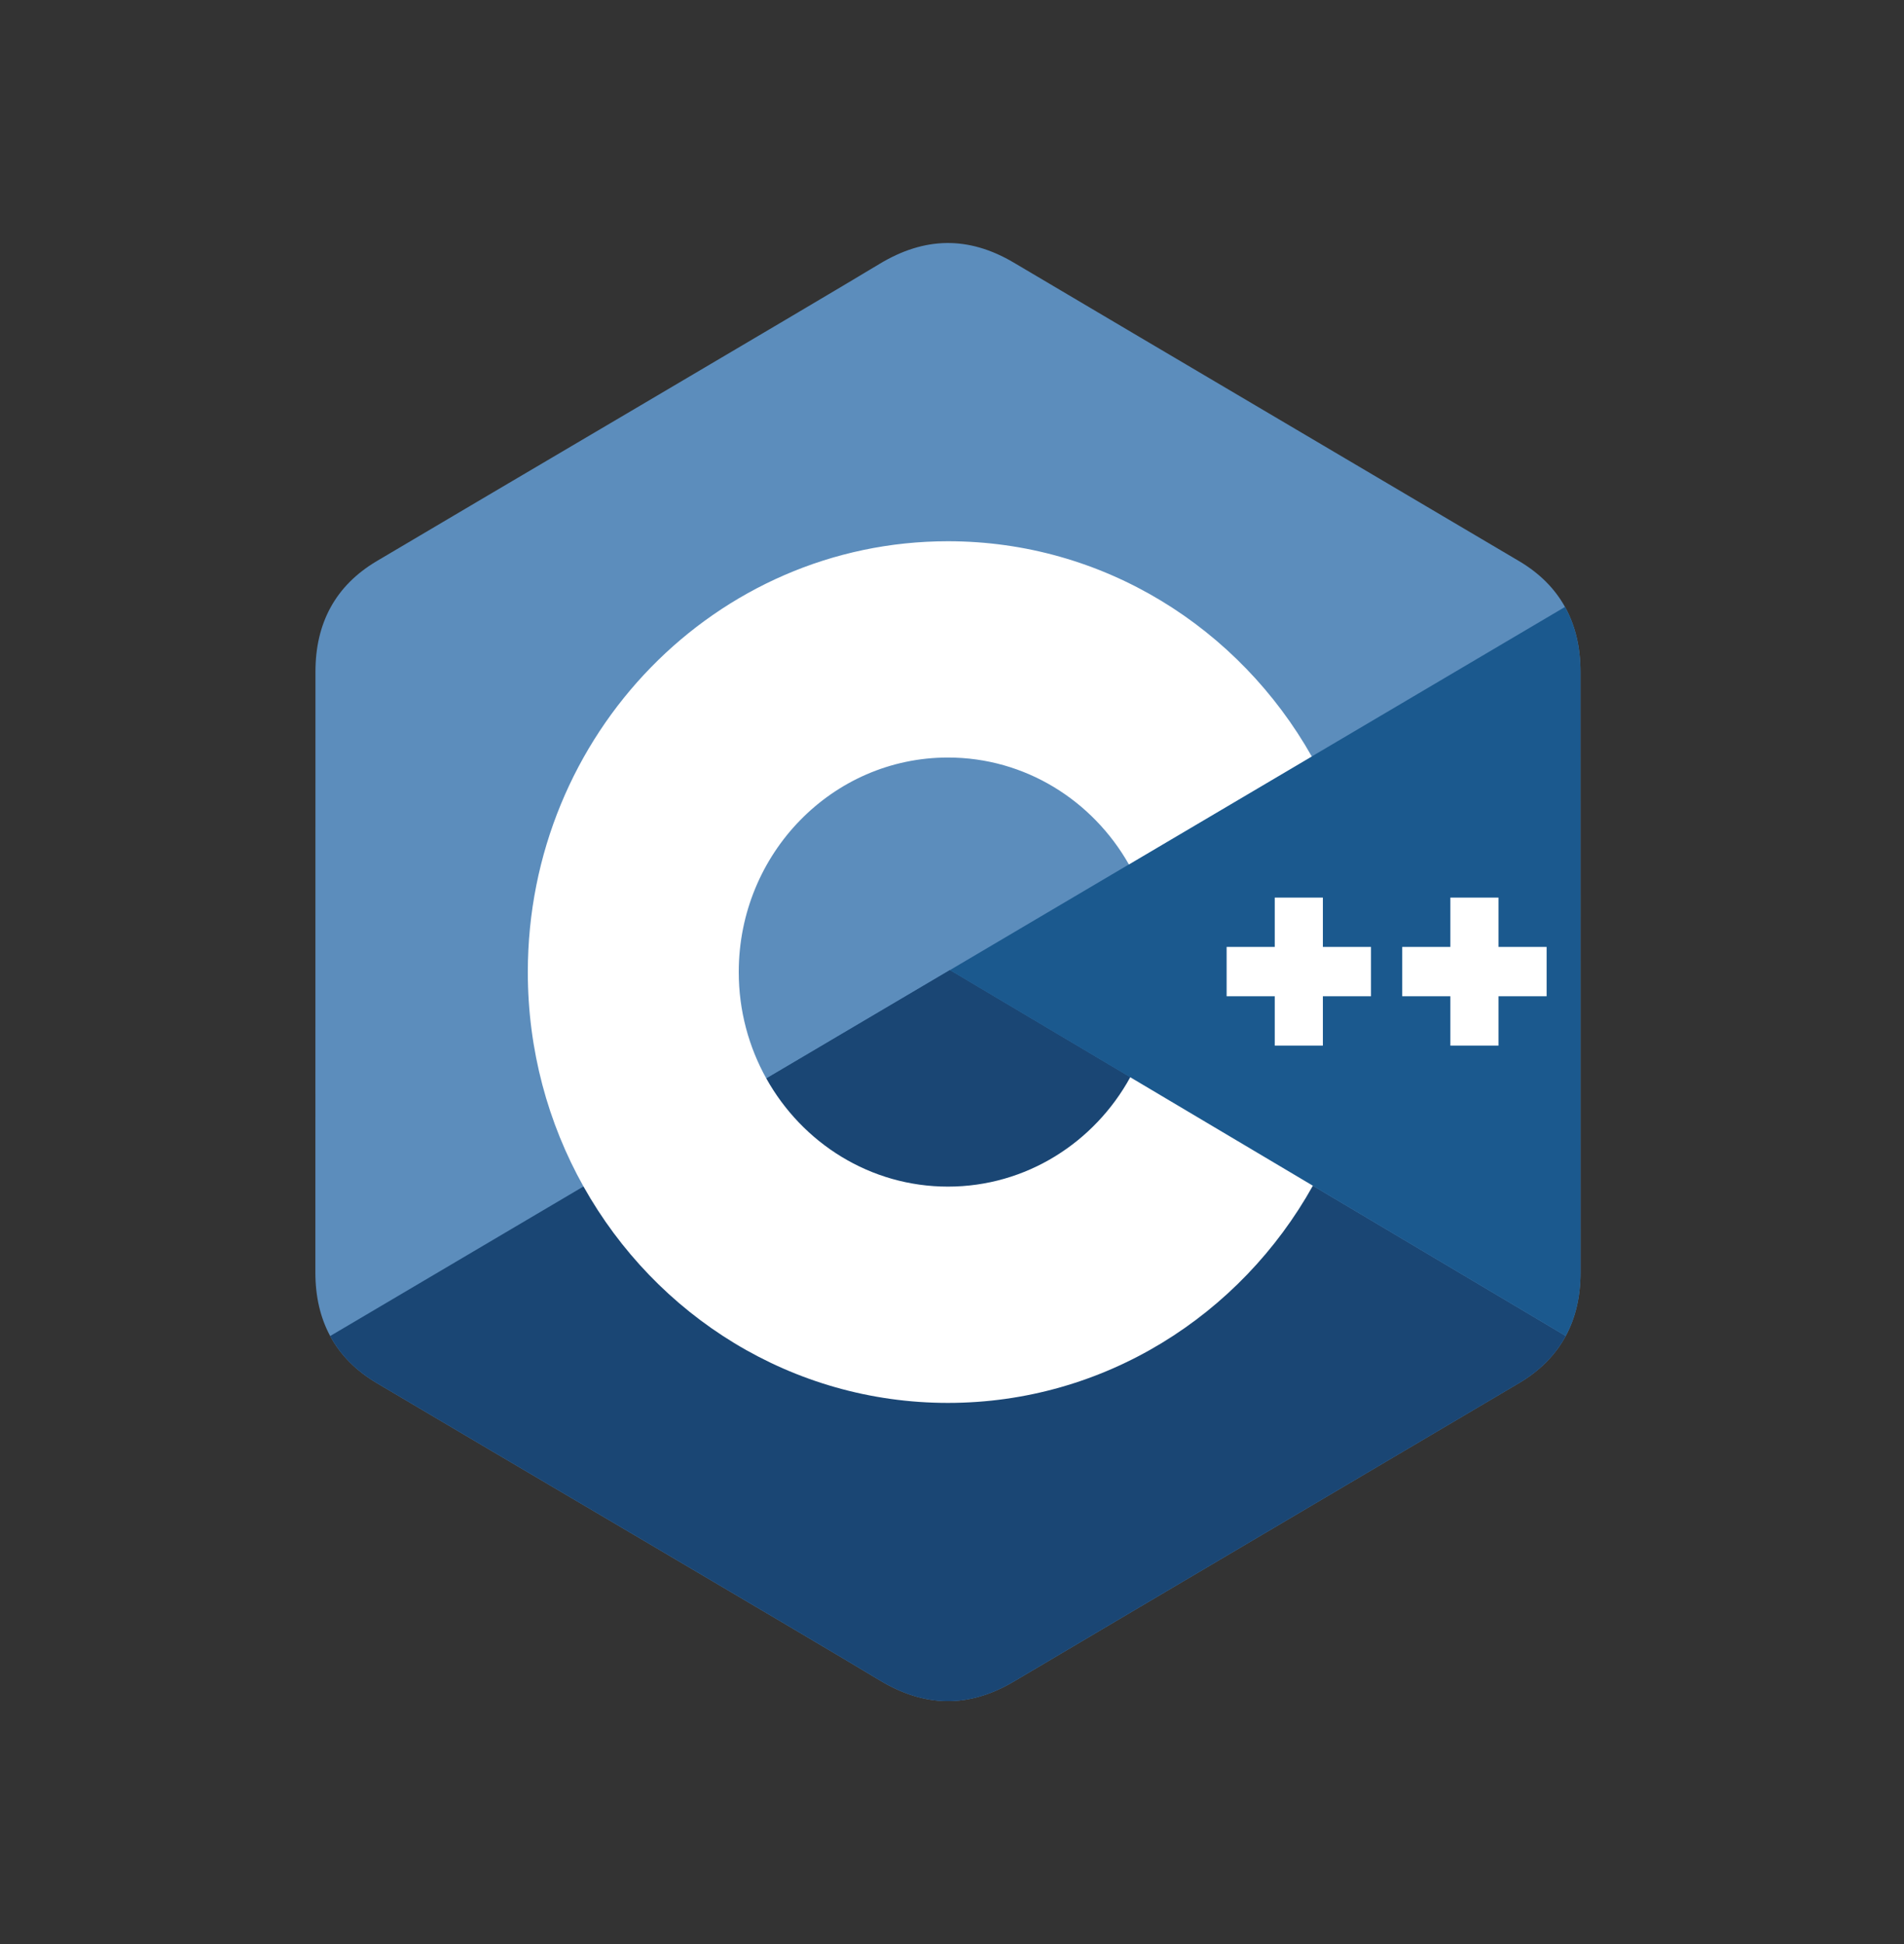
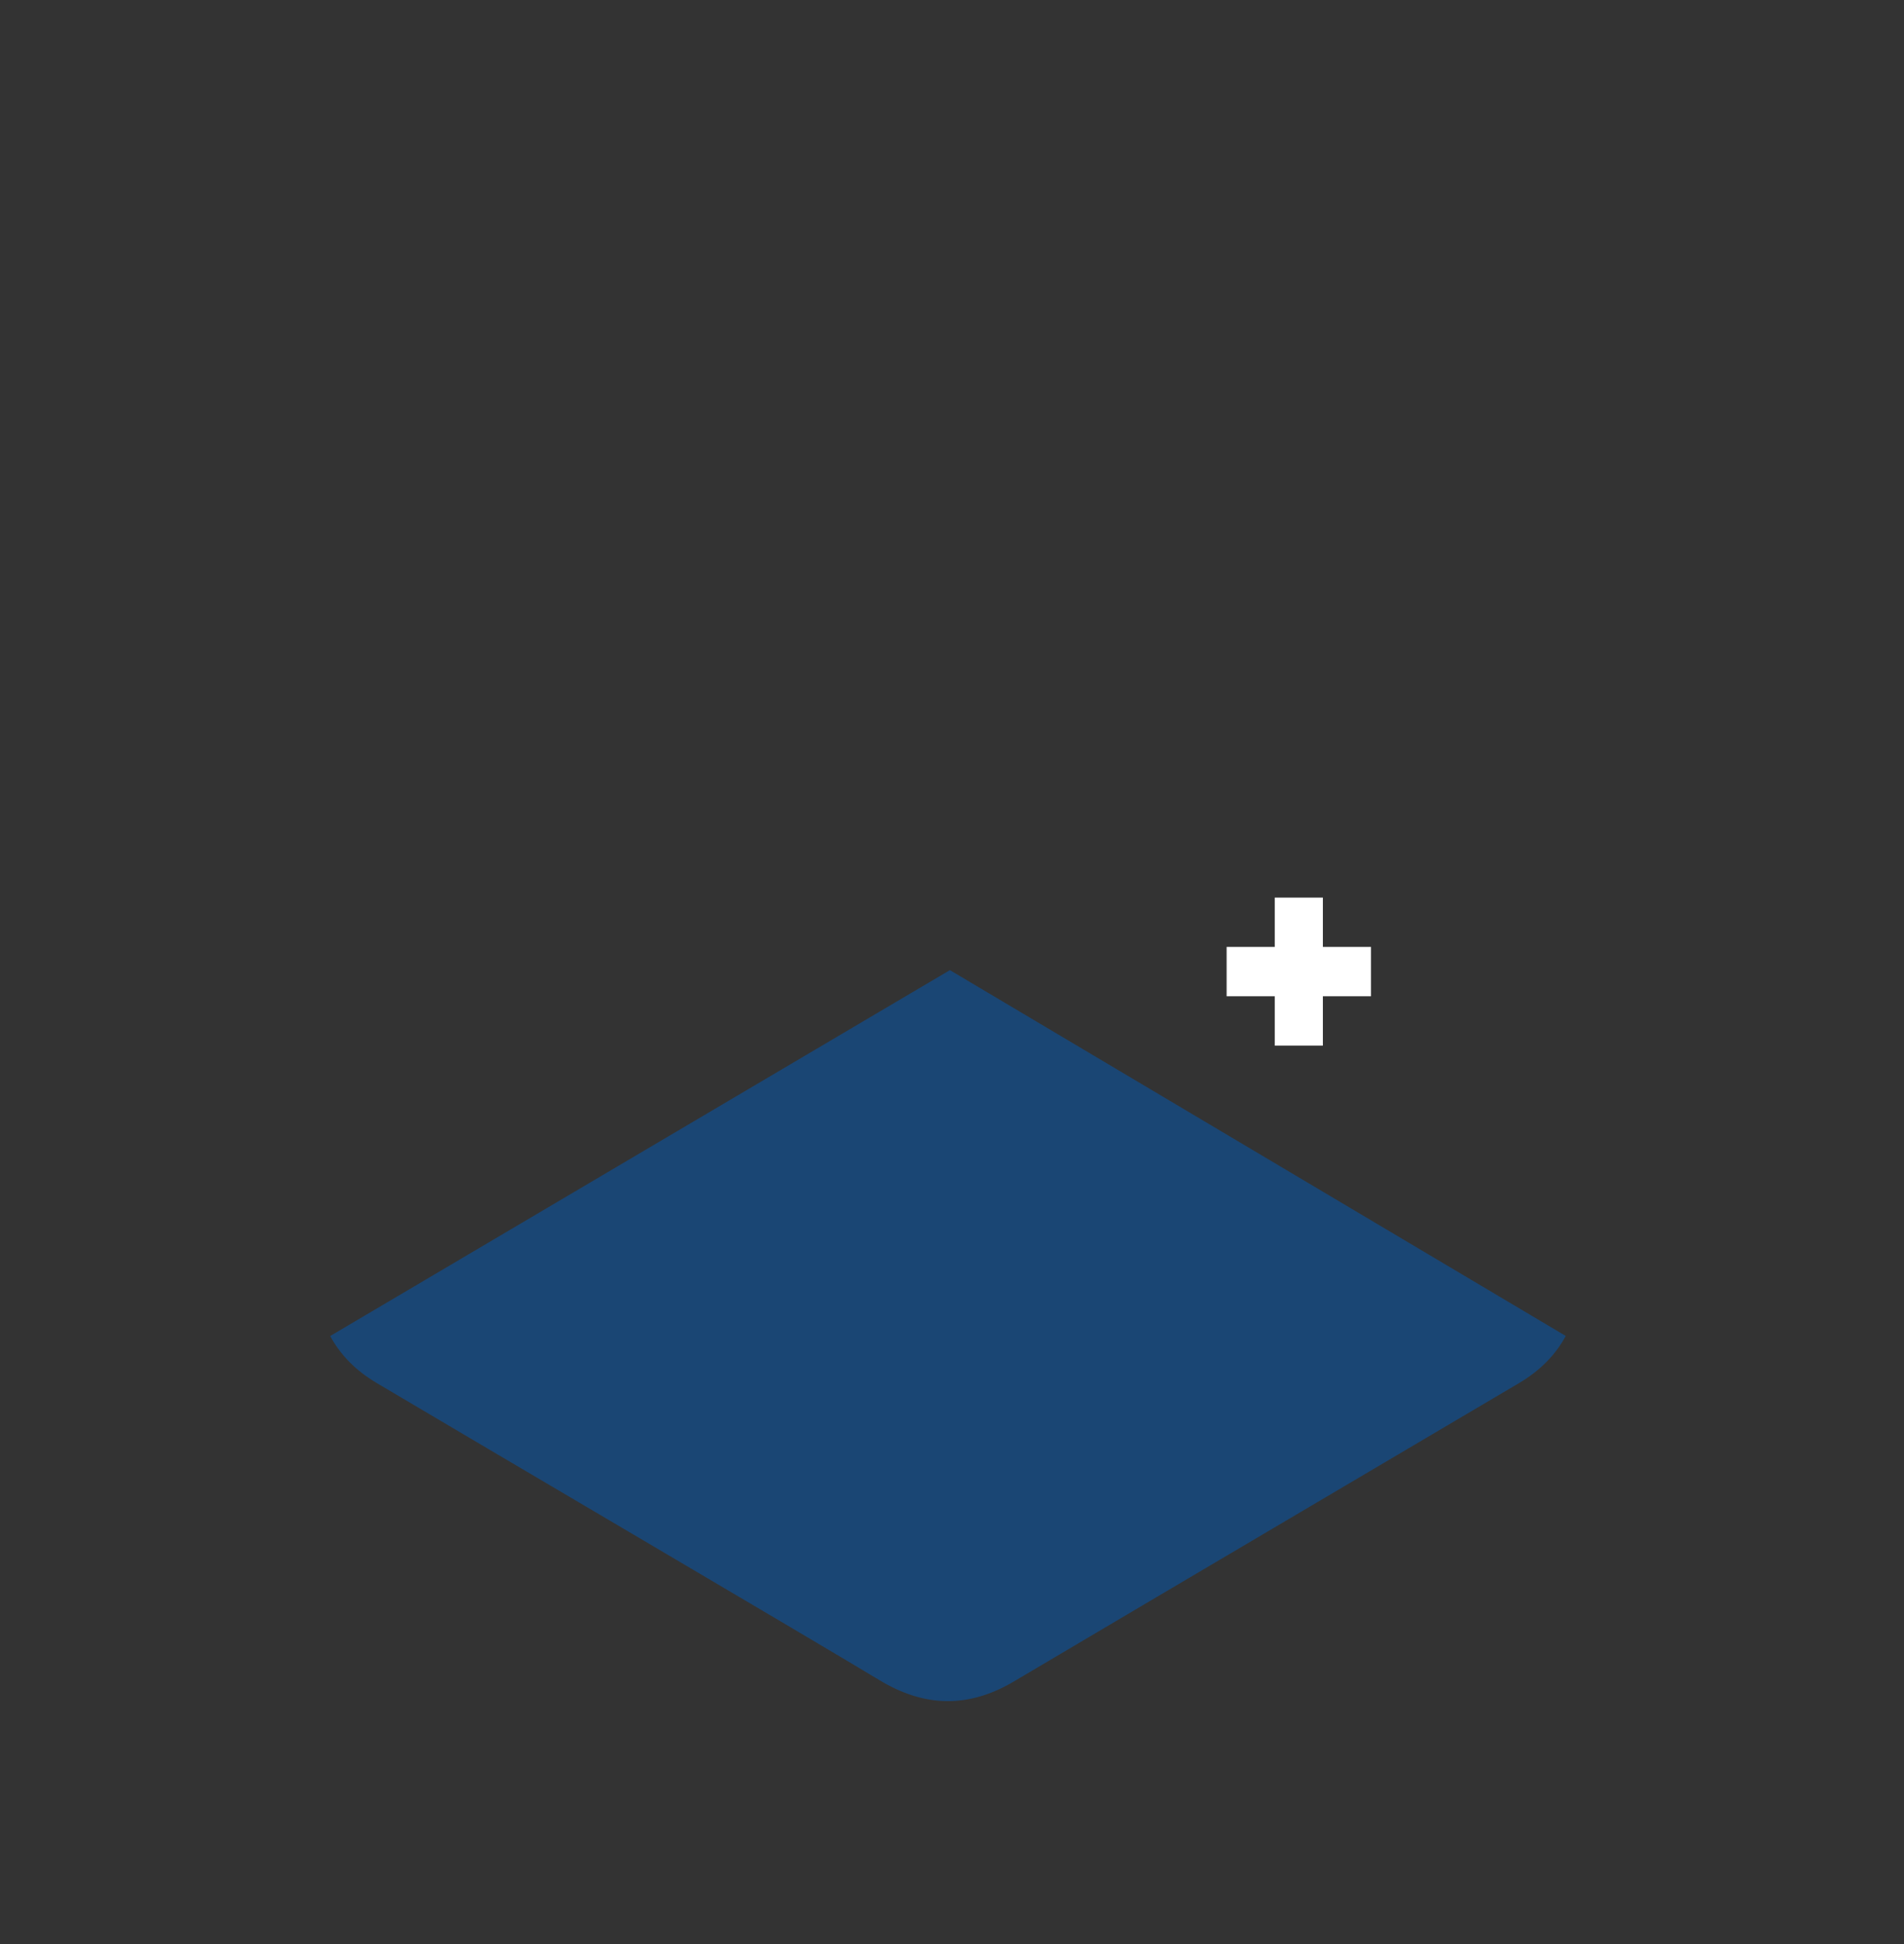
<svg xmlns="http://www.w3.org/2000/svg" width="47" height="48" viewBox="0 0 47 48" fill="none">
  <rect x="0" y="0" width="47" height="48" fill="#333333" stroke="none" />
-   <path d="M39.014 16.584C39.013 15.979 38.887 15.444 38.632 14.985C38.381 14.533 38.006 14.155 37.502 13.856C33.344 11.397 29.183 8.946 25.027 6.485C23.906 5.821 22.82 5.845 21.707 6.518C20.053 7.519 11.767 12.388 9.299 13.854C8.282 14.458 7.787 15.382 7.787 16.583C7.785 21.528 7.787 26.472 7.785 31.417C7.785 32.009 7.906 32.533 8.15 32.986C8.401 33.451 8.782 33.84 9.297 34.145C11.766 35.612 20.052 40.48 21.707 41.481C22.82 42.155 23.906 42.179 25.027 41.515C29.183 39.054 33.345 36.603 37.503 34.144C38.019 33.838 38.399 33.449 38.65 32.984C38.894 32.532 39.015 32.008 39.015 31.416C39.015 31.416 39.015 21.529 39.014 16.584Z" fill="#5C8DBC" />
  <path d="M23.448 23.952L8.15 32.986C8.401 33.451 8.782 33.84 9.297 34.145C11.766 35.612 20.053 40.48 21.707 41.481C22.82 42.155 23.906 42.179 25.027 41.515C29.183 39.054 33.345 36.603 37.504 34.144C38.019 33.838 38.4 33.449 38.65 32.984L23.448 23.952Z" fill="#1A4674" />
-   <path d="M18.917 26.628C19.807 28.222 21.481 29.297 23.4 29.297C25.332 29.297 27.015 28.208 27.9 26.597L23.448 23.952L18.917 26.628Z" fill="#1A4674" />
-   <path d="M39.013 16.584C39.013 15.979 38.887 15.444 38.632 14.985L23.448 23.952L38.65 32.984C38.894 32.532 39.015 32.008 39.015 31.416C39.015 31.416 39.015 21.529 39.013 16.584Z" fill="#1B598E" />
-   <path d="M38.178 24.597H36.99V25.816H35.802V24.597H34.614V23.379H35.802V22.161H36.99V23.379H38.178V24.597Z" fill="white" />
  <path d="M33.843 24.597H32.655V25.816H31.467V24.597H30.279V23.379H31.467V22.161H32.655V23.379H33.843V24.597Z" fill="white" />
-   <path d="M27.9 26.597C27.015 28.208 25.332 29.297 23.4 29.297C21.481 29.297 19.807 28.222 18.917 26.628C18.485 25.853 18.236 24.956 18.236 24C18.236 21.075 20.548 18.703 23.4 18.703C25.308 18.703 26.972 19.765 27.867 21.343L32.381 18.677C30.587 15.5 27.237 13.363 23.4 13.363C17.672 13.363 13.029 18.125 13.029 24C13.029 25.927 13.529 27.734 14.403 29.293C16.192 32.487 19.552 34.637 23.4 34.637C27.256 34.637 30.621 32.478 32.408 29.275L27.9 26.597Z" fill="white" />
</svg>